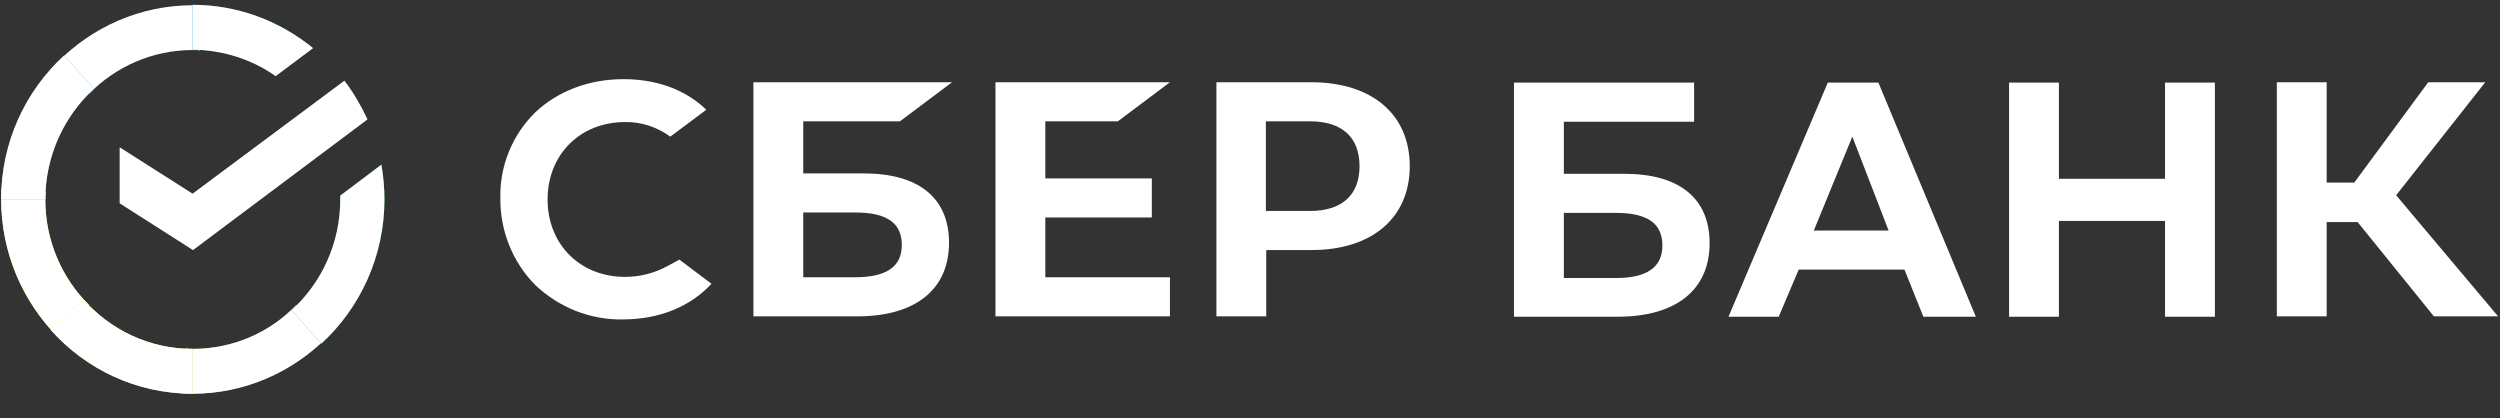
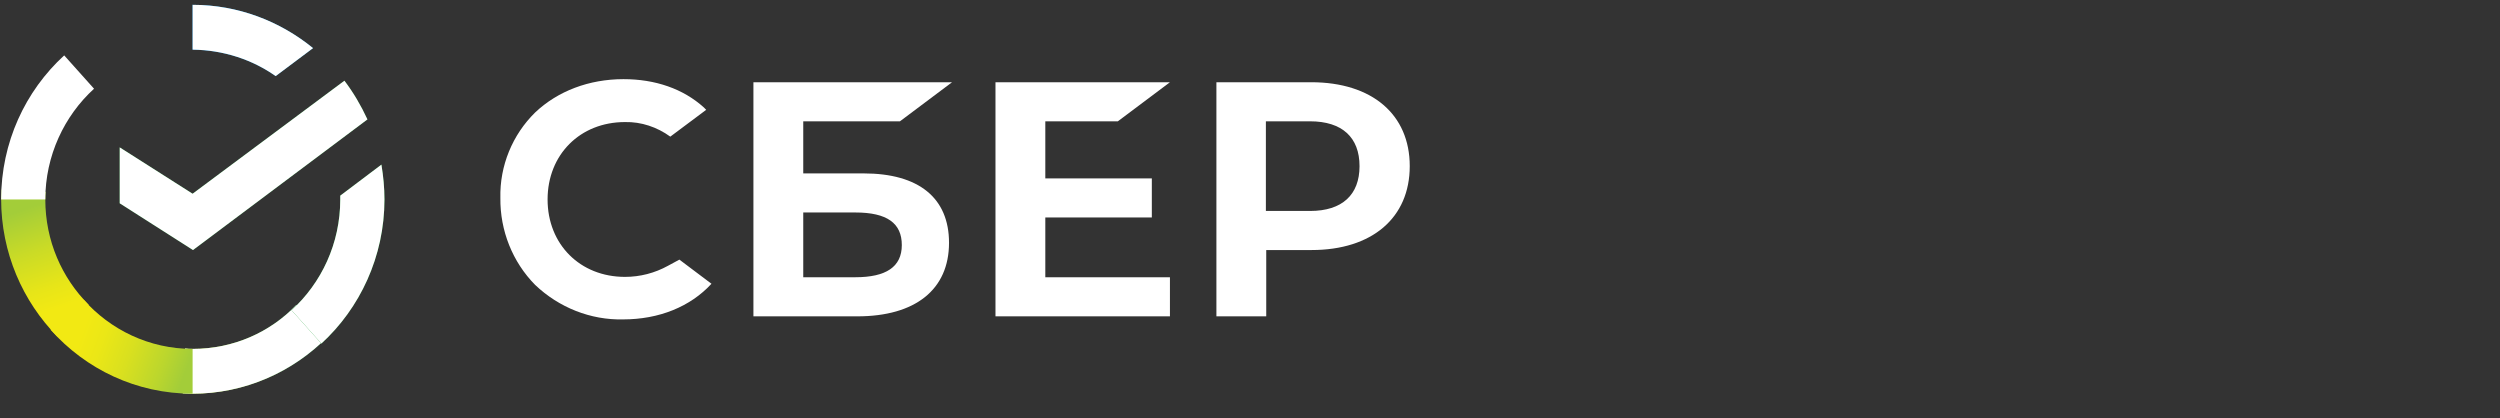
<svg xmlns="http://www.w3.org/2000/svg" width="1339" height="224" viewBox="0 0 1339 224" fill="none">
  <rect x="0" y="0" width="1339" height="224" fill="#333333" stroke="none" />
  <path d="M598.716 64.975L626.618 44.045H533.18V169.436H626.618V148.489H559.869V116.484H616.919V95.554H559.869V64.975H598.716Z" fill="white" />
  <path d="M462.591 92.877H430.22V64.975H482.006L509.925 44.045H403.531V169.436H459.144C490.302 169.436 508.296 155.06 508.296 130.027C508.296 106.019 492.12 92.877 462.591 92.877ZM458.139 148.489H430.22V113.807H458.139C475.13 113.807 483.01 119.561 483.01 131.261C483.01 142.96 474.524 148.489 458.139 148.489Z" fill="white" />
  <path d="M702.271 44.045H651.508V169.436H678.197V133.921H702.479C734.832 133.921 755.061 116.693 755.061 88.983C755.061 61.273 734.832 44.045 702.271 44.045ZM701.665 112.99H678.007V64.975H701.665C718.863 64.975 728.164 73.598 728.164 88.983C728.164 104.368 718.863 112.99 701.665 112.99Z" fill="white" />
  <path d="M357.802 142.336C350.736 146.247 342.838 148.298 334.75 148.298C310.676 148.298 293.287 130.845 293.287 106.837C293.287 82.83 310.676 65.376 334.75 65.376C343.444 65.185 351.948 68.053 359.014 73.182L378.239 58.822L377.027 57.588C365.908 47.523 350.926 42.395 333.936 42.395C315.543 42.395 298.743 48.757 286.619 60.248C274.478 72.156 267.602 88.775 268.001 106.02C267.793 123.457 274.478 140.284 286.619 152.592C299.349 164.709 316.339 171.489 333.745 171.072C352.953 171.072 369.735 164.292 381.062 151.984L363.881 139.05L357.802 142.336Z" fill="white" />
-   <path d="M1076.06 44.254V169.628H1102.75V118.327H1159.59V169.628H1186.3V44.254H1159.59V95.763H1102.75V44.254H1076.06ZM1030.15 169.628H1058.26L1006.07 44.254H978.968L925.78 169.628H952.677L963.398 144.386H1020.03L1030.15 169.628ZM971.486 123.456L992.113 73.181L1011.53 123.456H971.486ZM1246.17 118.953H1262.75L1303.6 169.436H1337.98L1283.37 104.576L1331.11 44.045H1300.57L1260.93 97.814H1246.17V44.045H1219.47V169.436H1246.17V118.953ZM837.589 93.085V65.184H907.369V44.254H810.883V169.628H866.513C897.653 169.628 915.665 155.268 915.665 130.235C915.665 106.228 899.489 93.085 869.942 93.085H837.589ZM837.589 148.697V114.016H865.508C882.481 114.016 890.379 119.77 890.379 131.47C890.379 143.169 882.083 148.906 865.508 148.906H837.589V148.697Z" fill="white" />
  <path d="M184.47 43.228C189.319 49.591 193.372 56.562 196.801 63.95L103.363 133.921L64.117 108.888V78.936L103.155 103.76L184.47 43.228Z" fill="#21A038" />
  <path d="M184.47 43.228C189.319 49.591 193.372 56.562 196.801 63.95L103.363 133.921L64.117 108.888V78.936L103.155 103.76L184.47 43.228Z" fill="white" />
  <path d="M24.268 106.837C24.268 105.394 24.268 104.177 24.476 102.734L0.817 101.5C0.817 103.151 0.609 104.994 0.609 106.628C0.609 135.364 12.144 161.423 30.745 180.302L47.528 163.266C33.17 148.906 24.268 129.002 24.268 106.837Z" fill="url(#paint0_linear_433_26)" />
-   <path d="M24.268 106.837C24.268 105.394 24.268 104.177 24.476 102.734L0.817 101.5C0.817 103.151 0.609 104.994 0.609 106.628C0.609 135.364 12.144 161.423 30.745 180.302L47.528 163.266C33.17 148.906 24.268 129.002 24.268 106.837Z" fill="white" />
-   <path d="M103.155 26.8C104.575 26.8 105.787 26.8 107.207 27.009L108.42 3.002C106.792 3.002 104.973 2.793 103.363 2.793C75.045 2.793 49.361 14.492 30.742 33.372L47.525 50.408C61.692 35.84 81.505 26.8 103.155 26.8Z" fill="white" />
  <path d="M103.156 186.873C101.736 186.873 100.523 186.873 99.103 186.665L97.891 210.672C99.519 210.672 101.337 210.881 102.948 210.881C131.265 210.881 156.967 199.181 175.568 180.302L158.786 163.266C144.618 178.042 124.996 186.873 103.156 186.873Z" fill="url(#paint1_linear_433_26)" />
  <path d="M103.156 186.873C101.736 186.873 100.523 186.873 99.103 186.665L97.891 210.672C99.519 210.672 101.337 210.881 102.948 210.881C131.265 210.881 156.967 199.181 175.568 180.302L158.786 163.266C144.618 178.042 124.996 186.873 103.156 186.873Z" fill="white" />
  <path d="M147.65 40.76L167.671 25.774C150.075 11.415 127.629 2.584 103.156 2.584V26.591C119.748 26.8 135.111 31.928 147.65 40.76Z" fill="url(#paint2_linear_433_26)" />
  <path d="M147.65 40.76L167.671 25.774C150.075 11.415 127.629 2.584 103.156 2.584V26.591C119.748 26.8 135.111 31.928 147.65 40.76Z" fill="white" />
  <path d="M205.915 106.837C205.915 100.474 205.309 94.32 204.287 88.166L182.239 104.785C182.239 105.394 182.239 106.228 182.239 106.837C182.239 130.444 172.125 151.583 156.156 166.151L172.125 184.005C192.77 165.125 205.915 137.415 205.915 106.837Z" fill="#21A038" />
  <path d="M205.915 106.837C205.915 100.474 205.309 94.32 204.287 88.166L182.239 104.785C182.239 105.394 182.239 106.228 182.239 106.837C182.239 130.444 172.125 151.583 156.156 166.151L172.125 184.005C192.77 165.125 205.915 137.415 205.915 106.837Z" fill="white" />
  <path d="M103.159 186.872C79.899 186.872 59.064 176.616 44.706 160.396L27.109 176.616C45.918 197.755 73.023 210.88 103.159 210.88V186.872Z" fill="url(#paint3_linear_433_26)" />
-   <path d="M103.159 186.872C79.899 186.872 59.064 176.616 44.706 160.396L27.109 176.616C45.918 197.755 73.023 210.88 103.159 210.88V186.872Z" fill="white" />
-   <path d="M50.368 47.521L34.382 29.668C13.547 48.756 0.609 76.257 0.609 106.836H24.268C24.268 83.437 34.382 62.107 50.368 47.521Z" fill="url(#paint4_linear_433_26)" />
  <path d="M50.368 47.521L34.382 29.668C13.547 48.756 0.609 76.257 0.609 106.836H24.268C24.268 83.437 34.382 62.107 50.368 47.521Z" fill="white" />
  <defs>
    <linearGradient id="paint0_linear_433_26" x1="28.222" y1="177.383" x2="3.762" y2="106.622" gradientUnits="userSpaceOnUse">
      <stop offset="0.144" stop-color="#F2E913" />
      <stop offset="0.304" stop-color="#E7E518" />
      <stop offset="0.582" stop-color="#CADB26" />
      <stop offset="0.891" stop-color="#A3CD39" />
    </linearGradient>
    <linearGradient id="paint1_linear_433_26" x1="96.508" y1="190.462" x2="169.689" y2="173.91" gradientUnits="userSpaceOnUse">
      <stop offset="0.123" stop-color="#A3CD39" />
      <stop offset="0.285" stop-color="#86C339" />
      <stop offset="0.869" stop-color="#21A038" />
    </linearGradient>
    <linearGradient id="paint2_linear_433_26" x1="98.295" y1="17.881" x2="159.171" y2="36.679" gradientUnits="userSpaceOnUse">
      <stop offset="0.057" stop-color="#0291EB" />
      <stop offset="0.79" stop-color="#0C8ACB" />
    </linearGradient>
    <linearGradient id="paint3_linear_433_26" x1="33.125" y1="180.414" x2="98.545" y2="204.877" gradientUnits="userSpaceOnUse">
      <stop offset="0.132" stop-color="#F2E913" />
      <stop offset="0.298" stop-color="#EBE716" />
      <stop offset="0.531" stop-color="#D9E01F" />
      <stop offset="0.802" stop-color="#BBD62D" />
      <stop offset="0.983" stop-color="#A3CD39" />
    </linearGradient>
    <linearGradient id="paint4_linear_433_26" x1="18.743" y1="109.737" x2="45.179" y2="40.912" gradientUnits="userSpaceOnUse">
      <stop offset="0.07" stop-color="#A3CD39" />
      <stop offset="0.26" stop-color="#81C55F" />
      <stop offset="0.922" stop-color="#0FA8E0" />
    </linearGradient>
  </defs>
</svg>